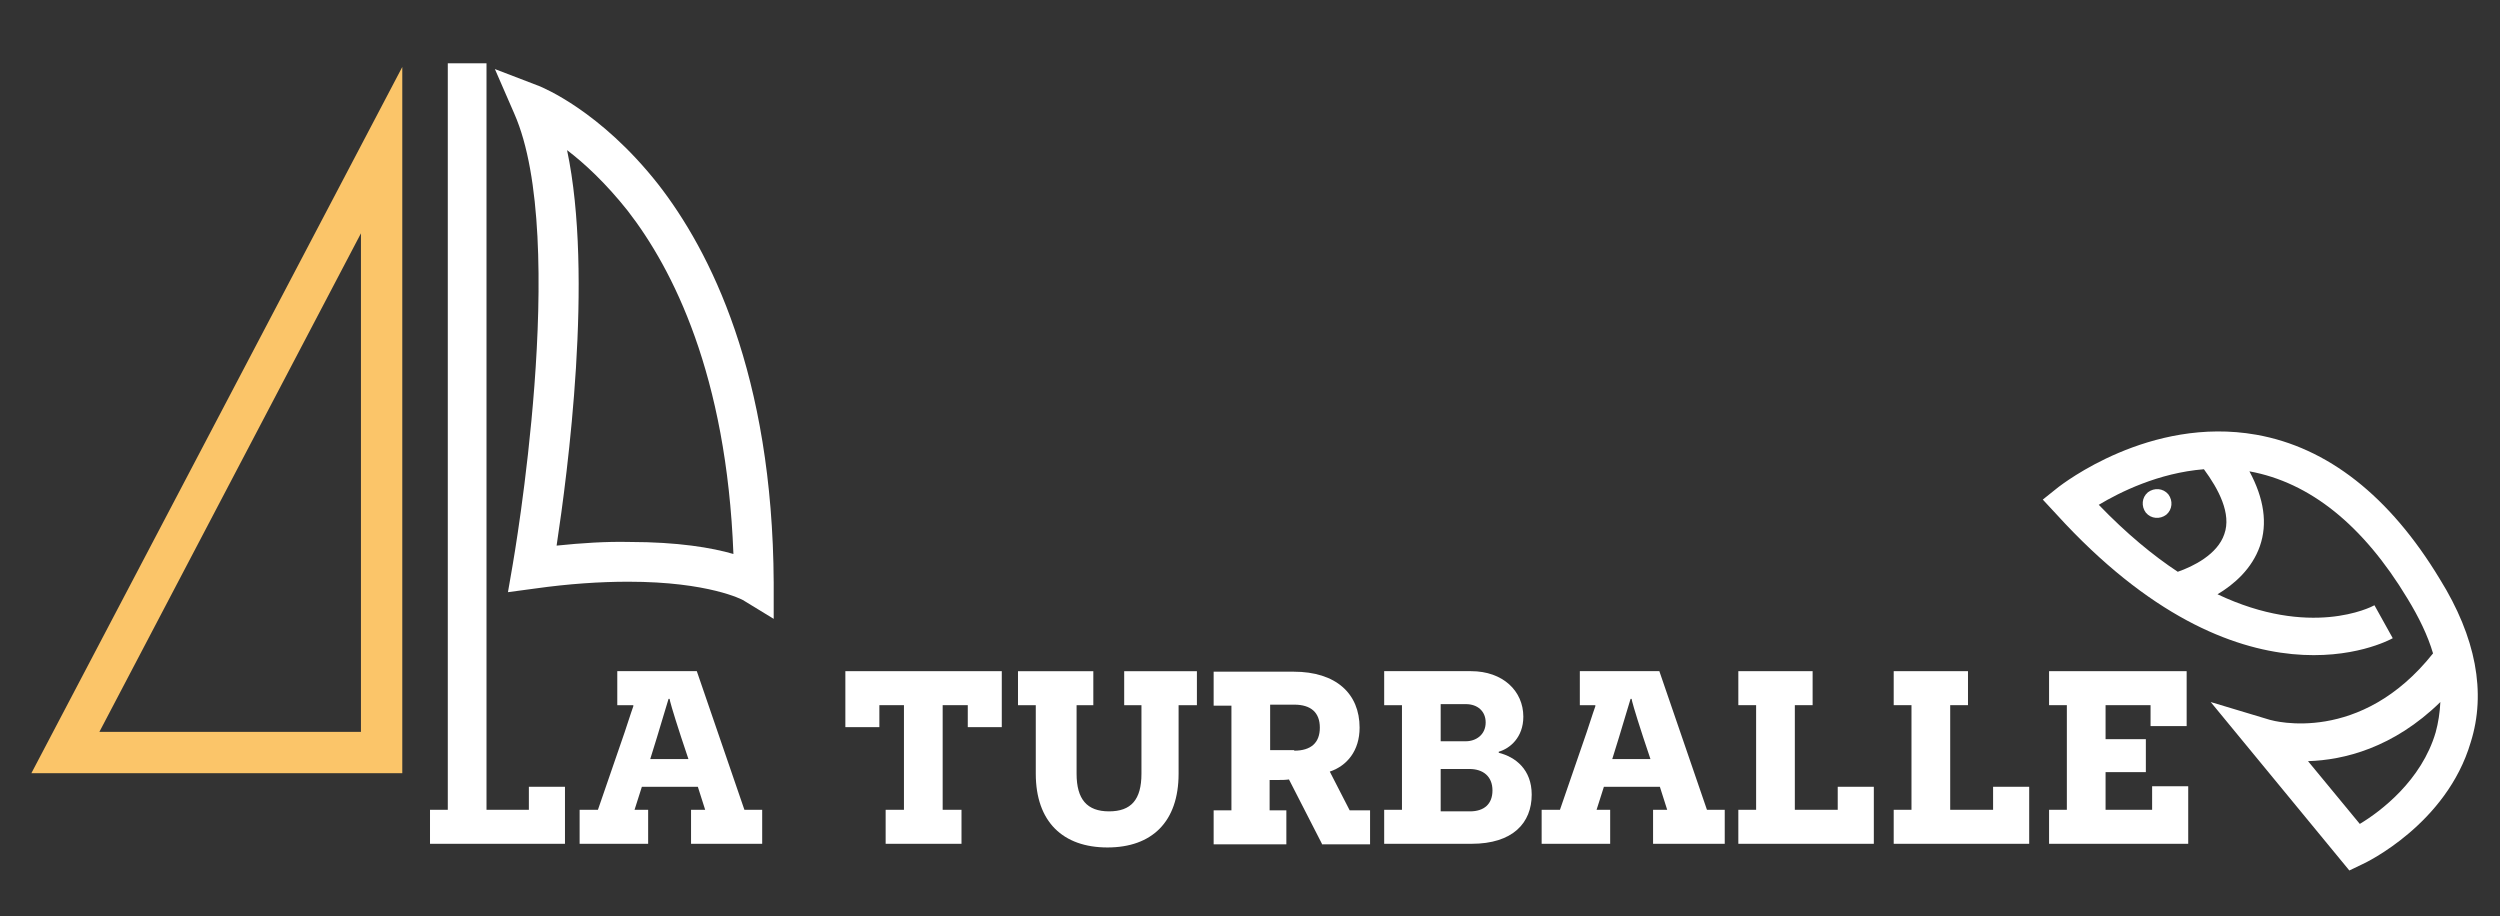
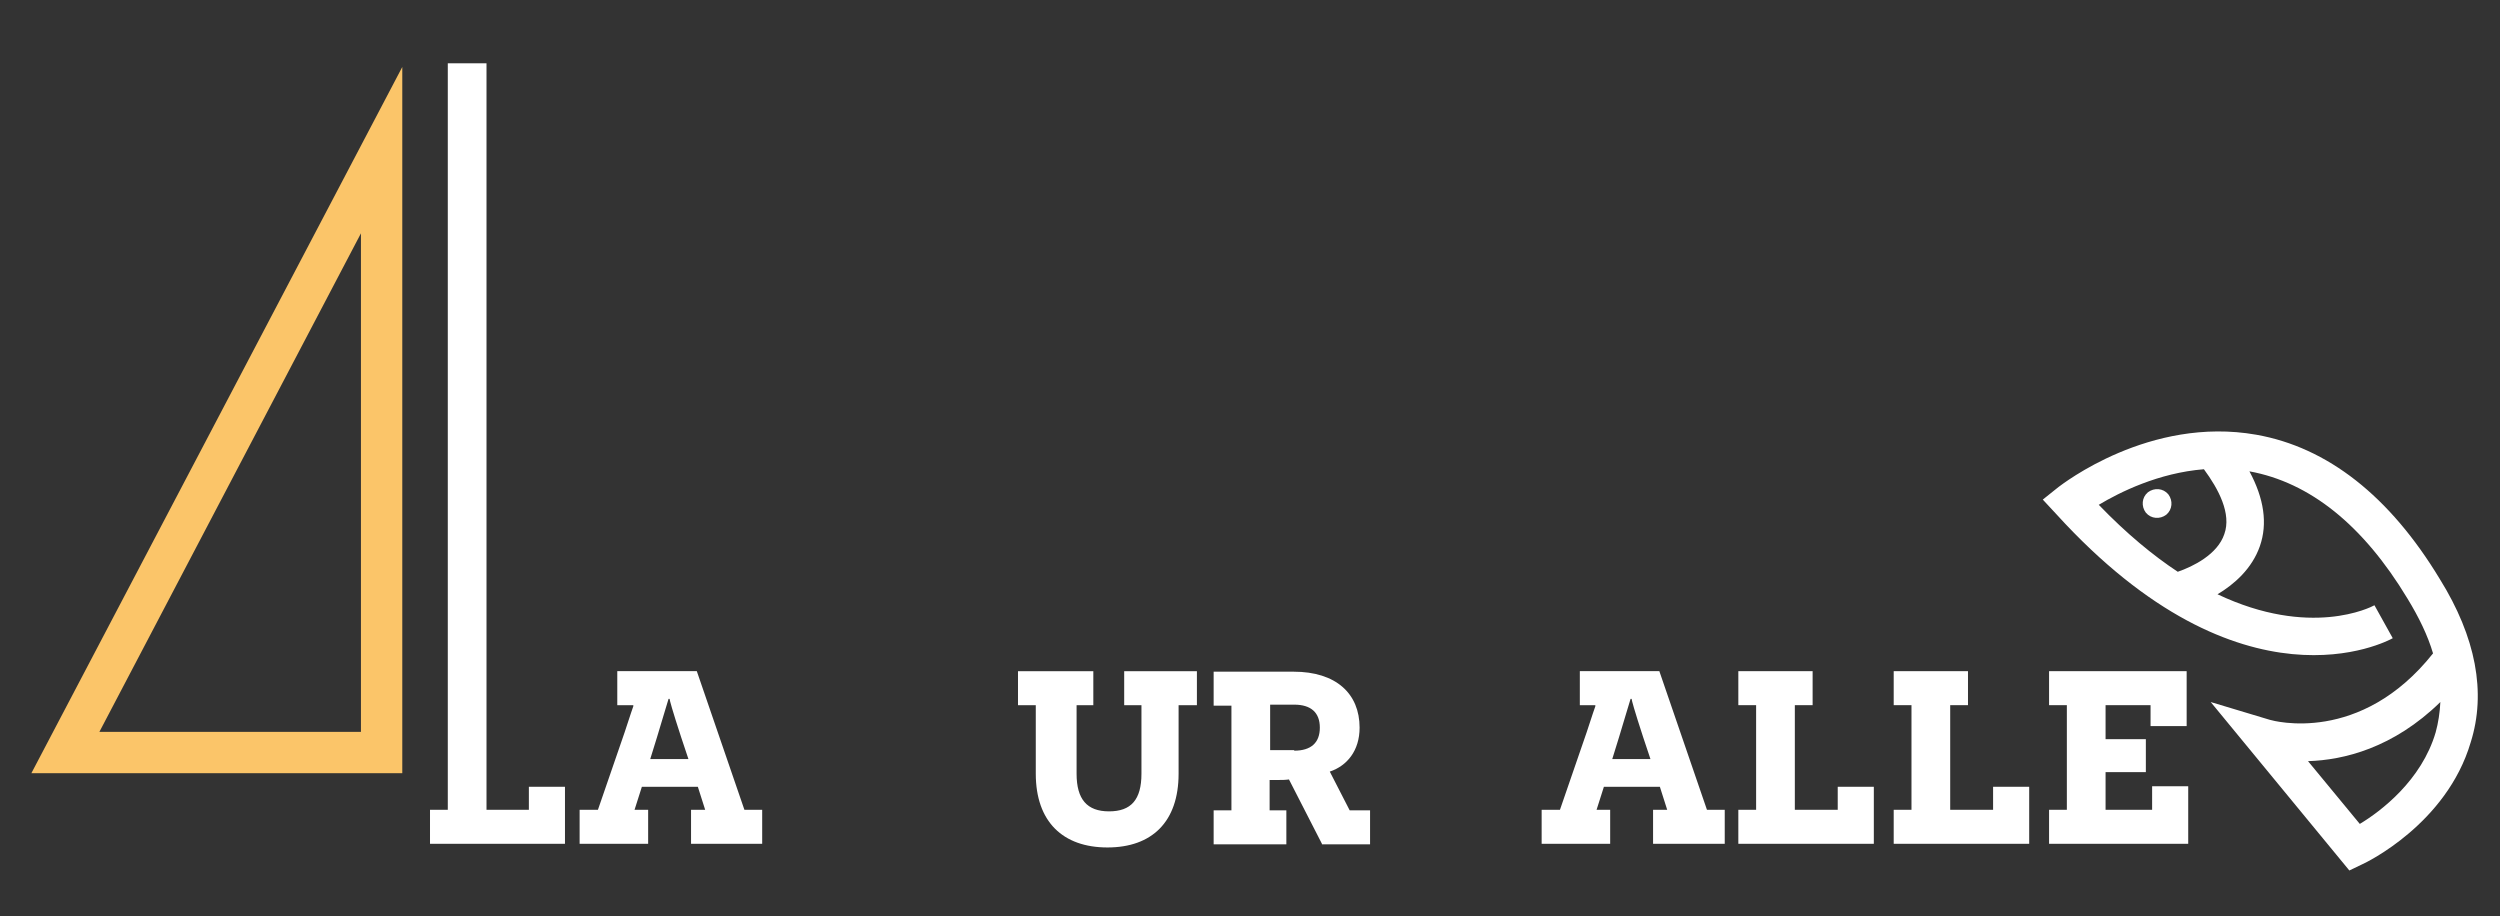
<svg xmlns="http://www.w3.org/2000/svg" version="1.1" id="Calque_1" x="0px" y="0px" viewBox="0 0 477.9 175.1" style="enable-background:new 0 0 477.9 175.1;" xml:space="preserve">
  <rect x="0" y="0" width="477.9" height="175.1" fill="#333333" stroke="none" />
  <style type="text/css">
	.st0{fill:#FFFFFF;}
	.st1{fill:#FBC569;}
</style>
  <g>
    <path class="st0" d="M130.2,140.9c-1.7-5.2-2.2-7.1-2.2-7.3h-0.2c-0.1,0.2-0.6,2.1-2.2,7.3l-1.3,4.2h7.3L130.2,140.9z M145.8,161.3   h-13.7v-6.5h2.7l-1.4-4.4h-10.7l-1.4,4.4h2.6v6.5h-13.1v-6.5h3.5l5.1-14.8c1.2-3.6,1.5-4.6,1.7-5.1l-0.1-0.1h-1.7h-1.3v-6.5h15.2   l9.1,26.5h3.4V161.3z" />
-     <polygon class="st0" points="185,139 185,134.8 180.2,134.8 180.2,154.8 183.8,154.8 183.8,161.3 169.3,161.3 169.3,154.8    172.8,154.8 172.8,134.8 168.1,134.8 168.1,139 161.6,139 161.6,128.3 191.5,128.3 191.5,139  " />
    <path class="st0" d="M225.3,147.9c0,9.2-5.1,14.1-13.6,14.1c-8.5,0-13.7-4.9-13.7-14.1v-13.1h-3.4v-6.5h14.4v6.5h-3.2v13.1   c0,4.9,2,7.2,6.2,7.2c4.2,0,6.2-2.2,6.2-7.2v-13.1h-3.3v-6.5h13.9v6.5h-3.5V147.9z" />
    <path class="st0" d="M247.4,143.5c3.2,0,4.9-1.5,4.9-4.4c0-2.9-1.7-4.4-4.9-4.4h-4.6v8.7H247.4z M252.7,161.3l-6.3-12.3   c-0.7,0.1-1.4,0.1-1.9,0.1h-1.8v5.8h3.2v6.5H232v-6.5h3.4v-20H232v-6.5h15.3c8.1,0,12.6,4.2,12.6,10.7c0,4.4-2.4,7.3-5.7,8.4   l3.8,7.4h3.9v6.5H252.7z" />
-     <path class="st0" d="M281,155.1c2.7,0,4.3-1.4,4.3-4c0-2.7-1.8-4.1-4.4-4.1h-5.5v8.1H281z M280.2,141.7c1.9,0,3.8-1.2,3.8-3.6   c0-2.1-1.5-3.5-3.8-3.5h-4.8v7.1H280.2z M286.5,143.9c3.2,0.8,6.3,3.2,6.3,8c0,5.4-3.6,9.4-11.5,9.4h-16.7v-6.5h3.4v-20h-3.4v-6.5   h16.6c6.1,0,10,3.8,10,8.7c0,4-2.6,6.1-4.7,6.7V143.9z" />
    <path class="st0" d="M314.1,140.9c-1.7-5.2-2.2-7.1-2.2-7.3h-0.2c-0.1,0.2-0.6,2.1-2.2,7.3l-1.3,4.2h7.3L314.1,140.9z M329.7,161.3   h-13.7v-6.5h2.7l-1.4-4.4h-10.7l-1.4,4.4h2.6v6.5h-13.1v-6.5h3.5l5.1-14.8c1.2-3.6,1.5-4.6,1.7-5.1l-0.1-0.1h-1.7H302v-6.5h15.2   l9.1,26.5h3.4V161.3z" />
    <polygon class="st0" points="332.3,161.3 332.3,154.8 335.7,154.8 335.7,134.8 332.3,134.8 332.3,128.3 346.5,128.3 346.5,134.8    343.1,134.8 343.1,154.8 351.3,154.8 351.3,150.4 358.2,150.4 358.2,161.3  " />
    <polygon class="st0" points="362,161.3 362,154.8 365.4,154.8 365.4,134.8 362,134.8 362,128.3 376.2,128.3 376.2,134.8    372.8,134.8 372.8,154.8 381,154.8 381,150.4 387.9,150.4 387.9,161.3  " />
    <polygon class="st0" points="391.7,161.3 391.7,154.8 395.1,154.8 395.1,134.8 391.7,134.8 391.7,128.3 418,128.3 418,138.8    411.1,138.8 411.1,134.8 402.5,134.8 402.5,141.3 410.2,141.3 410.2,147.6 402.5,147.6 402.5,154.8 411.4,154.8 411.4,150.3    418.3,150.3 418.3,161.3  " />
    <polygon class="st0" points="101.1,150.4 101.1,154.8 93,154.8 93,12.1 85.6,12.1 85.6,154.8 82.2,154.8 82.2,161.3 108,161.3    108,150.4  " />
-     <path class="st0" d="M106.4,104.3c2.1-13.9,7.1-51.5,2-75.6c3.3,2.5,7.4,6.3,11.6,11.6c8.6,11.1,18.9,31.3,20.2,65.6   c-4.1-1.2-10.6-2.3-19.9-2.3C115.9,103.5,111.2,103.8,106.4,104.3 M147.9,111.4c-0.2-39.9-12.2-63.5-22.1-76.2   c-11.1-14.1-22.2-18.5-22.6-18.7l-8.6-3.3l3.7,8.5c10.6,24-0.2,85.7-0.3,86.3l-0.9,5.2l5.2-0.7c6.4-0.9,12.4-1.3,17.8-1.3   c15.5,0,21.9,3.5,21.9,3.5l5.9,3.6L147.9,111.4z" />
    <path class="st0" d="M465.6,140c-2.7,9.2-10.5,15.1-14.5,17.5l-9.9-12c6.8-0.2,16.3-2.5,25.3-11.3   C466.4,136.2,466.1,138.2,465.6,140 M425.2,102.1c-1.3,3.9-6,6.2-8.9,7.2c-4.7-3.1-9.8-7.3-15.1-12.8c4-2.4,11.4-6.1,20.1-6.8   C424.1,93.5,426.6,98.2,425.2,102.1 M466.4,110.7c-9.6-15.9-21.5-25.2-35.1-27.6c-20.4-3.6-37.1,9.5-37.8,10l-3,2.4l2.6,2.8   c35.6,39.1,63.2,24.3,64.3,23.7l-3.5-6.3c-0.7,0.4-12.3,6.3-30-2.1c3.2-1.9,6.6-4.9,8.1-9.2c1.5-4.3,0.8-9.1-2-14.3c0,0,0,0,0,0   c11.5,2.1,21.7,10.2,30.2,24.3c2.2,3.6,3.9,7.1,4.9,10.5c-13.9,17.5-30.5,12.9-31.2,12.7l-11.3-3.4l26.5,32.2l2.5-1.2   c0.7-0.3,16.1-7.7,20.7-23.3C475.3,132.4,473.3,121.8,466.4,110.7" />
    <path class="st0" d="M410.6,94.1c-1.2,1-1.3,2.7-0.4,3.9c1,1.2,2.7,1.3,3.9,0.4c1.2-1,1.3-2.7,0.4-3.9   C413.5,93.3,411.8,93.2,410.6,94.1" />
    <path class="st1" d="M19,139.9H69V44.6L19,139.9z M76.9,147.8H6l70.9-135V147.8z" />
  </g>
</svg>